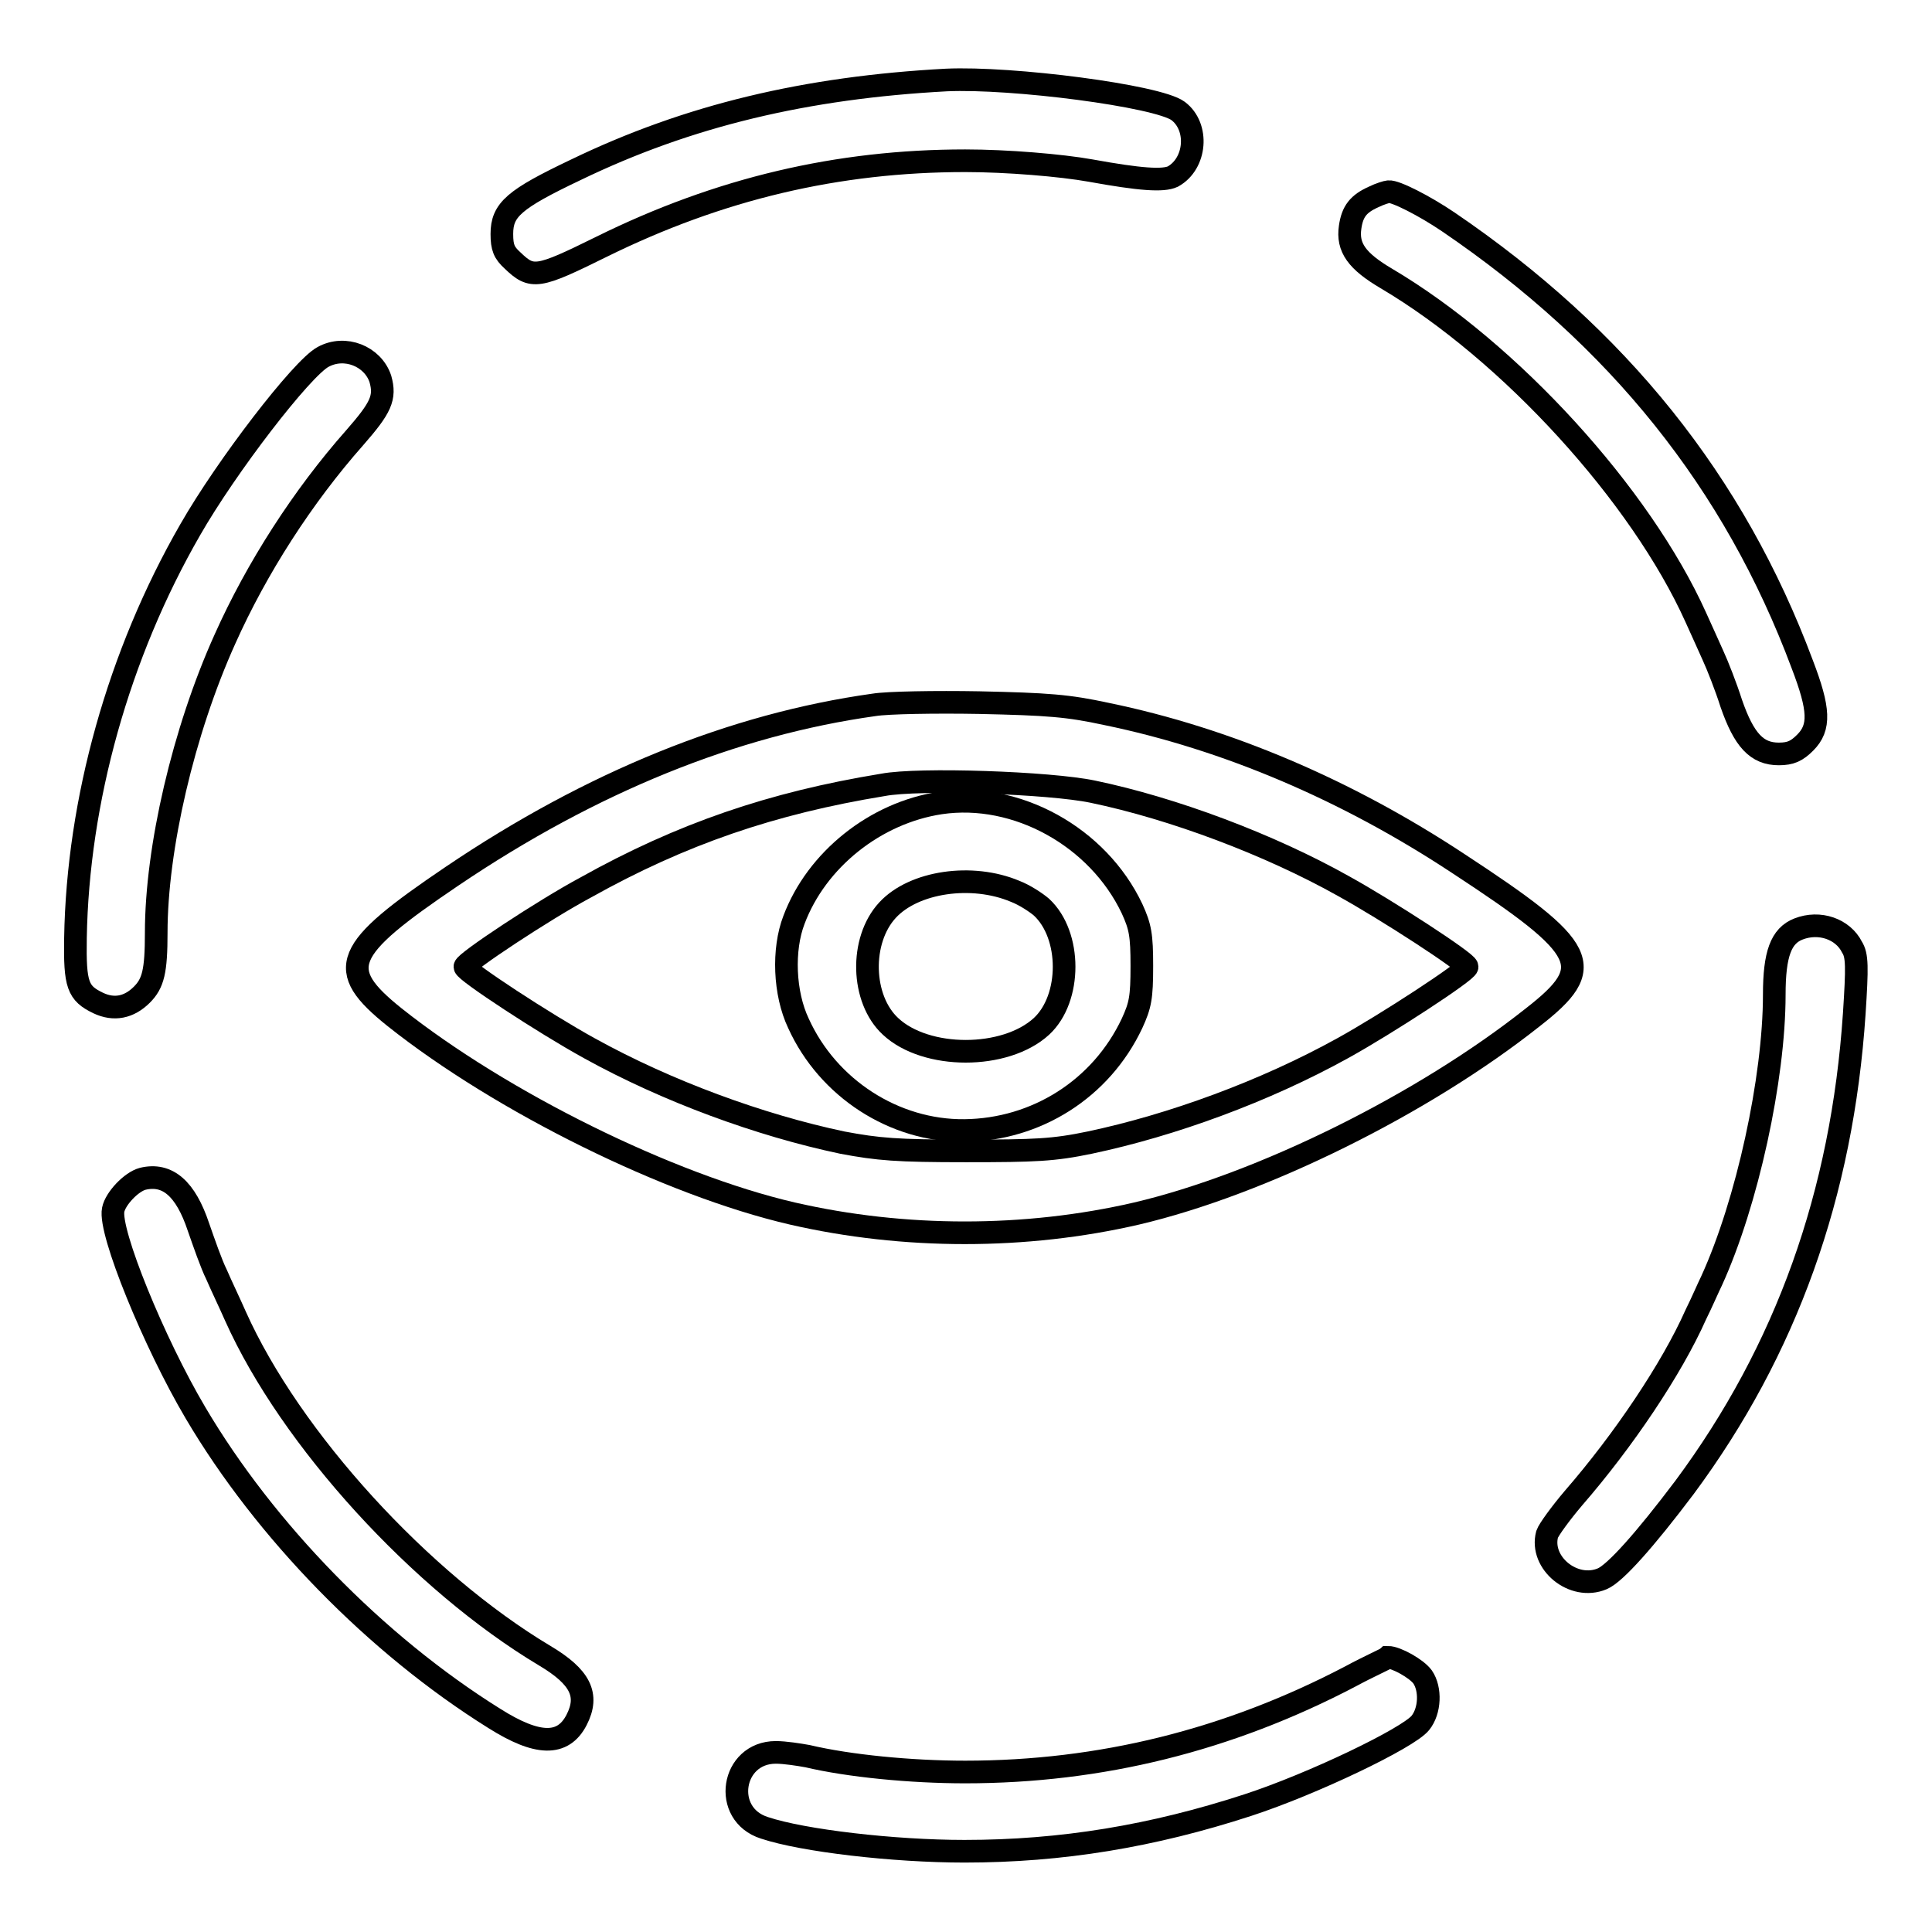
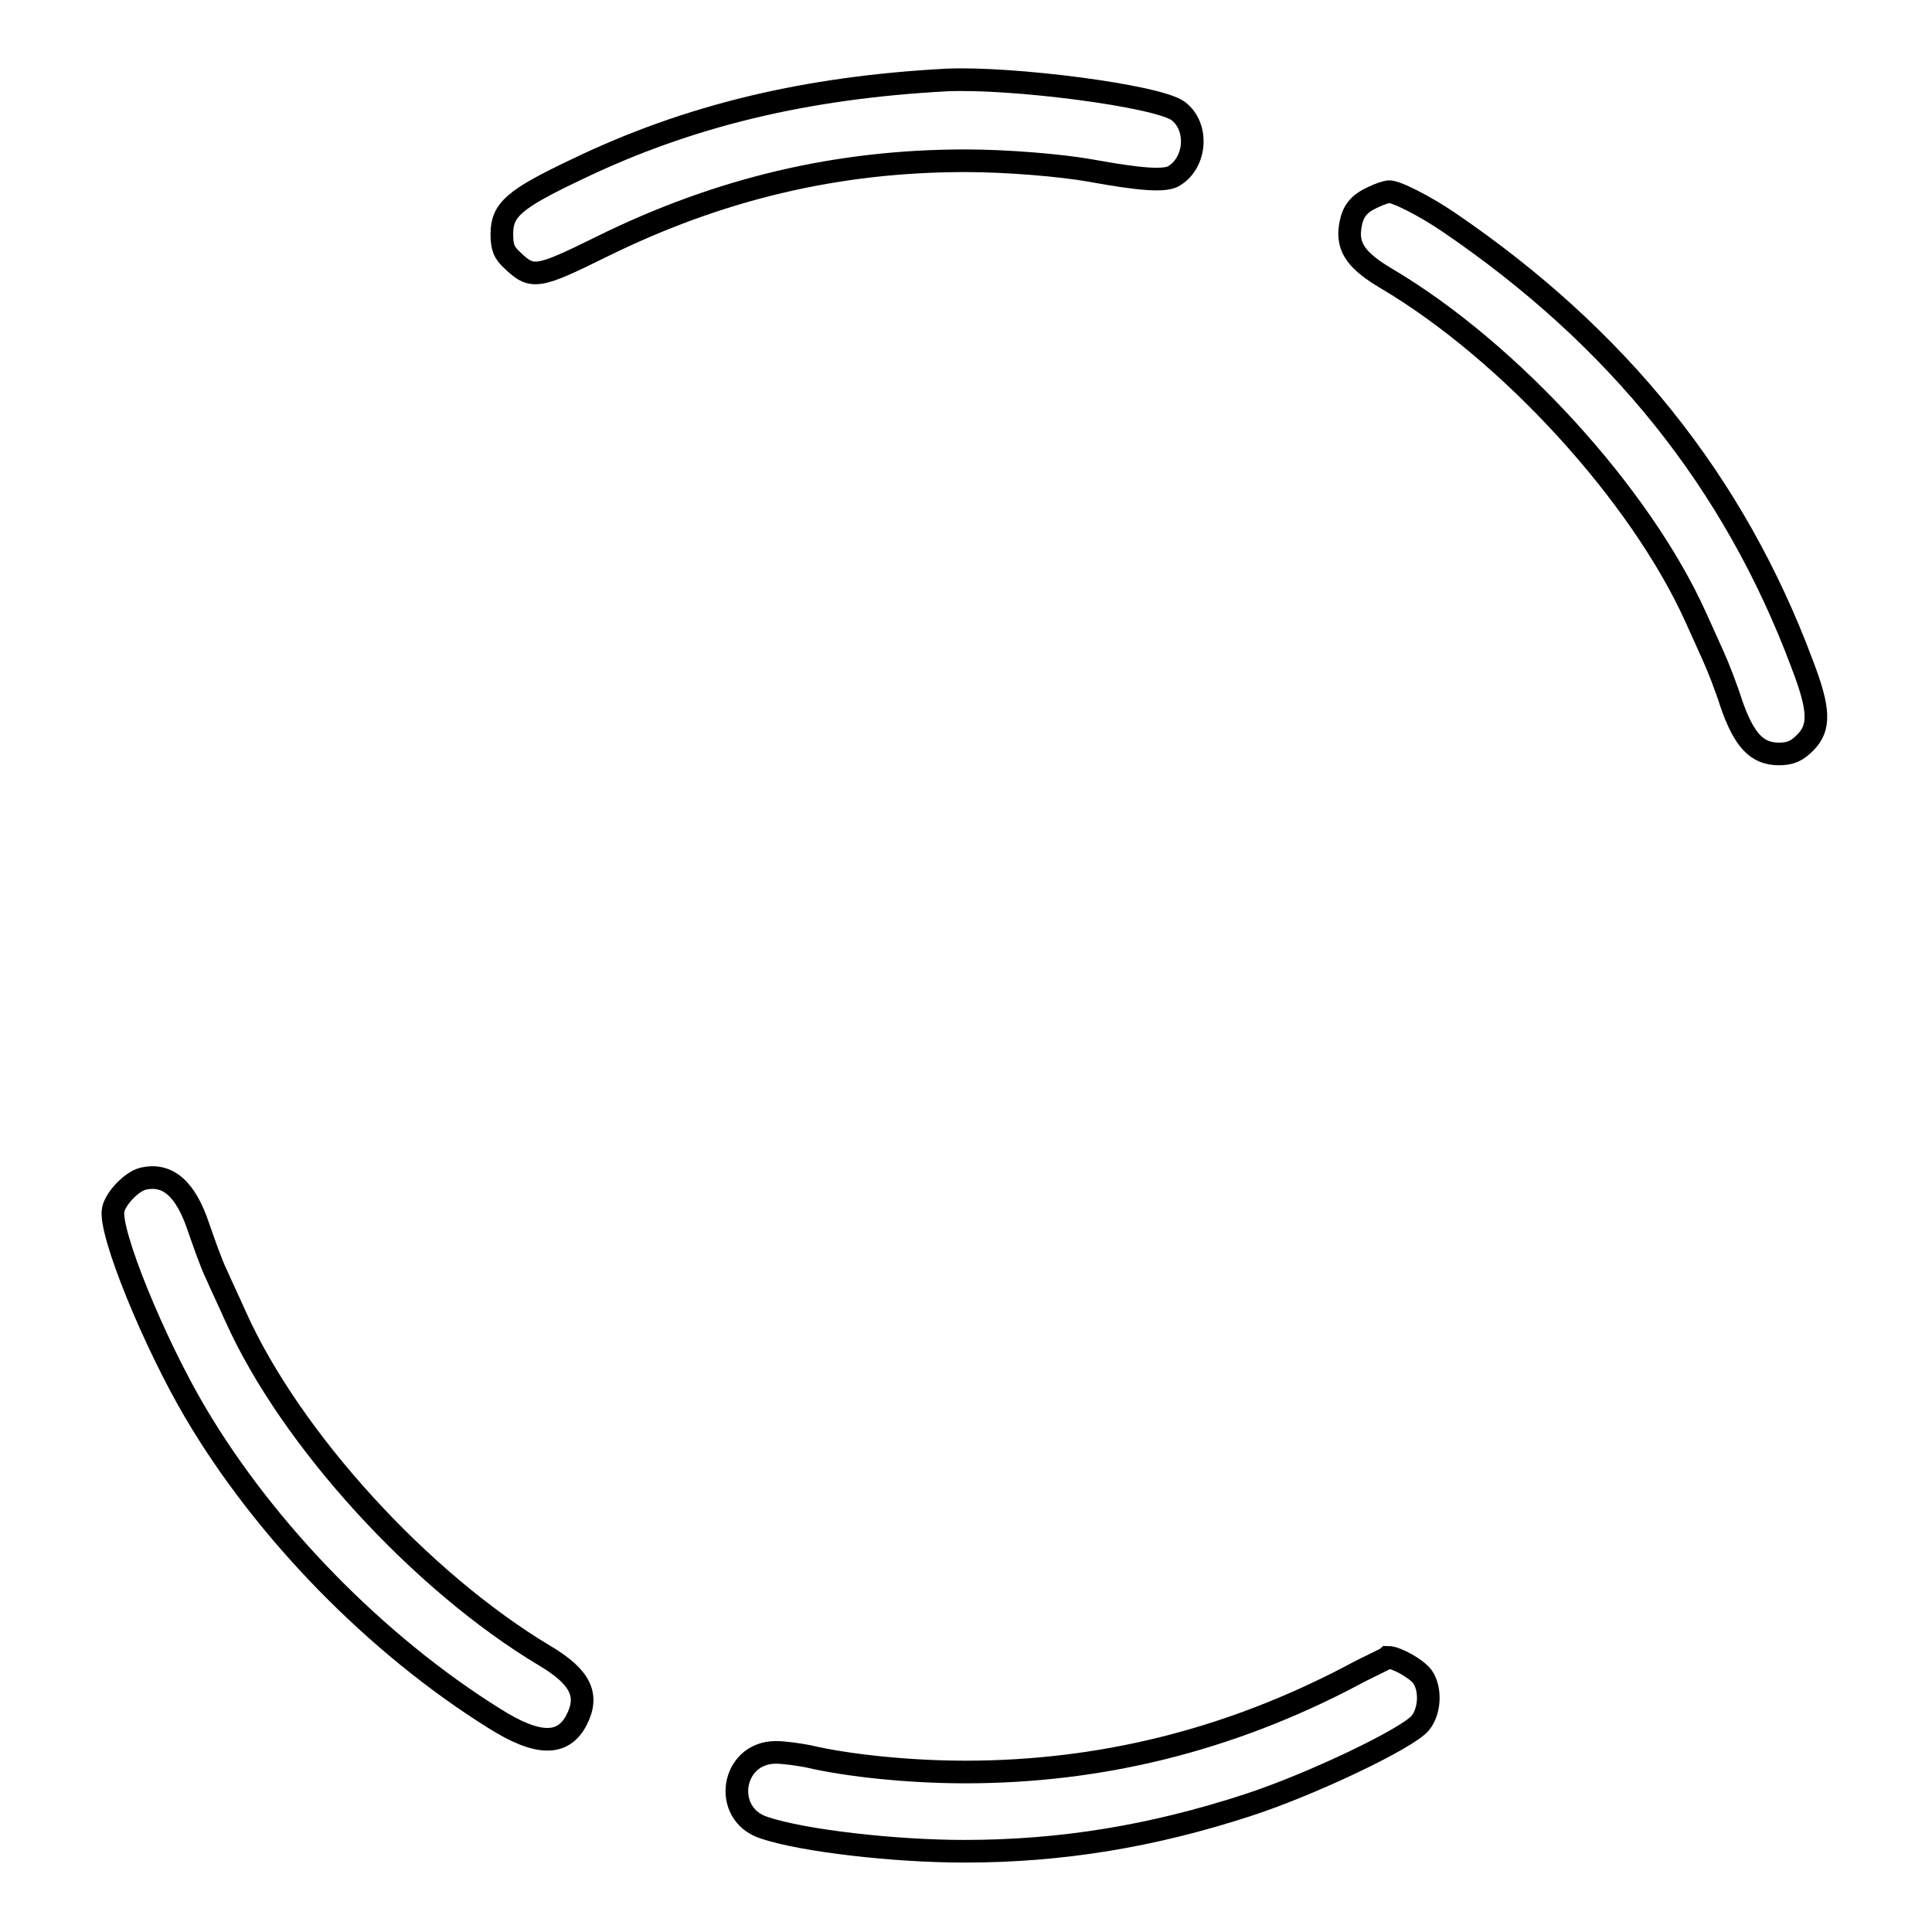
<svg xmlns="http://www.w3.org/2000/svg" version="1.1" x="0px" y="0px" viewBox="0 0 256 256" enable-background="new 0 0 256 256" xml:space="preserve">
  <g>
    <g>
      <g>
        <path stroke-width="3" fill-opacity="0" stroke="#000000" d="M125.4,10.6c-18.6,1-34.2,4.7-49.1,11.9c-8.2,3.9-9.8,5.3-9.8,8.5c0,1.8,0.3,2.5,1.4,3.5c2.6,2.5,3.3,2.4,11.8-1.8c15.6-7.7,31.3-11.4,48.2-11.4c5.5,0,12.7,0.6,16.6,1.3c6.6,1.2,9.6,1.4,10.9,0.8c3.1-1.7,3.5-6.6,0.7-8.7C153.4,12.7,134.1,10.2,125.4,10.6z" />
        <path stroke-width="3" fill-opacity="0" stroke="#000000" d="M182,26.1c-2,0.9-2.8,1.9-3.1,4c-0.4,2.7,0.9,4.5,4.8,6.8c16.4,9.7,33.7,28.7,41,44.9c0.7,1.5,1.7,3.8,2.3,5.1c0.6,1.3,1.7,4.1,2.4,6.3c1.7,4.9,3.4,6.7,6.3,6.7c1.6,0,2.4-0.4,3.5-1.5c2-2,1.9-4.4-0.4-10.4c-9-24.1-24.4-43.3-46.9-58.6c-3.1-2.1-7-4.1-7.9-4C183.8,25.4,182.8,25.7,182,26.1z" />
-         <path stroke-width="3" fill-opacity="0" stroke="#000000" d="M42.8,47.3C40,48.8,30,61.8,25.2,70.2c-9.5,16.5-14.9,35.9-15.2,54.1c-0.1,6.2,0.3,7.3,3,8.6c2.1,1,4.1,0.6,5.8-1.1c1.5-1.5,1.9-3.1,1.9-8.2c0-11.2,3.6-26.7,9.1-38.9c4.2-9.4,10.3-18.9,17.2-26.7c3.5-4,4.1-5.3,3.4-7.8C49.4,47.2,45.7,45.7,42.8,47.3z" />
-         <path stroke-width="3" fill-opacity="0" stroke="#000000" d="M115.8,93.4c-18.6,2.6-37.4,10.2-55.9,22.7c-14.5,9.8-15.6,12.3-7.6,18.7c14.1,11.2,36.3,22.2,52.7,26c14.8,3.4,30.9,3.4,45.6,0c16.6-3.9,38-14.5,52.5-26c8.6-6.7,7.5-9-9.9-20.4c-14.7-9.7-30.6-16.5-46.6-19.8c-5.1-1.1-7.7-1.3-16.9-1.5C124,93,117.6,93.1,115.8,93.4z M144.8,104.9c10.6,2.2,23.4,7,33.2,12.5c5.8,3.2,16.4,10.1,16.4,10.7s-10.7,7.6-16.5,10.8c-10.3,5.7-22.6,10.2-33.5,12.5c-4.8,1-7.2,1.1-16.4,1.1c-9.2,0-11.6-0.2-16.4-1.1c-10.9-2.3-23.2-6.8-33.5-12.5c-6-3.3-16.5-10.2-16.5-10.8s10.4-7.5,16-10.5c12.7-7.1,24.7-11.2,39.4-13.6C121.7,103.1,139.1,103.7,144.8,104.9z" />
-         <path stroke-width="3" fill-opacity="0" stroke="#000000" d="M124.6,106.4c-8.6,1.3-16.4,7.5-19.4,15.5c-1.5,3.9-1.3,9.7,0.6,13.7c3.9,8.6,12.7,14.3,22,14.2c9.5-0.1,18.1-5.5,22.2-14.2c1.1-2.4,1.3-3.4,1.3-7.6c0-4.1-0.2-5.2-1.3-7.6C145.5,110.9,134.7,104.9,124.6,106.4z M134.5,118.1c1.3,0.5,2.8,1.5,3.5,2.1c4,3.7,4,12.1,0,15.8c-4.8,4.4-15.3,4.4-20,0c-3.9-3.6-4.1-11.4-0.4-15.4C121.1,116.8,128.8,115.7,134.5,118.1z" />
-         <path stroke-width="3" fill-opacity="0" stroke="#000000" d="M238.3,123.1c-2.3,0.9-3.2,3.3-3.2,8.7c0,11.1-3.6,27.6-8.3,37.9c-0.4,0.8-1.3,2.9-2.1,4.5c-3.2,7.2-9.6,16.7-16.2,24.3c-1.7,2-3.3,4.2-3.5,4.8c-1,3.8,3.5,7.5,7.3,5.9c1.7-0.7,5.7-5.2,10.9-12.1c13.5-18.2,20.9-38.9,22.5-62.8c0.4-6.2,0.4-7.7-0.3-8.8C244.2,123.1,241.1,122,238.3,123.1z" />
        <path stroke-width="3" fill-opacity="0" stroke="#000000" d="M18.9,156.2c-1.5,0.4-3.6,2.6-3.9,4.1c-0.6,2.9,5.4,17.6,10.9,26.9c9.2,15.6,23.9,30.7,39.6,40.5c5.7,3.6,9.1,3.7,10.9,0.2c1.7-3.3,0.5-5.7-4.2-8.5c-16.4-9.8-33.7-28.7-41-45c-0.7-1.6-1.9-4.1-2.5-5.5c-0.7-1.4-1.7-4.3-2.4-6.3C24.6,157.5,22.2,155.4,18.9,156.2z" />
        <path stroke-width="3" fill-opacity="0" stroke="#000000" d="M179,222.1c-16.2,8.5-33.2,12.7-51.1,12.7c-7.2,0-15.4-0.8-20.9-2.1c-1.1-0.2-3-0.5-4.2-0.5c-5.9,0-7.2,8.2-1.5,10c5.1,1.7,17.1,3.1,26.5,3.1c12.9,0,24.9-2,37.5-6.1c8.6-2.8,21.3-8.9,22.9-10.9c1.3-1.6,1.4-4.5,0.3-6.1c-0.8-1.1-3.5-2.6-4.6-2.6C183.7,219.8,181.4,220.8,179,222.1z" />
      </g>
    </g>
  </g>
</svg>